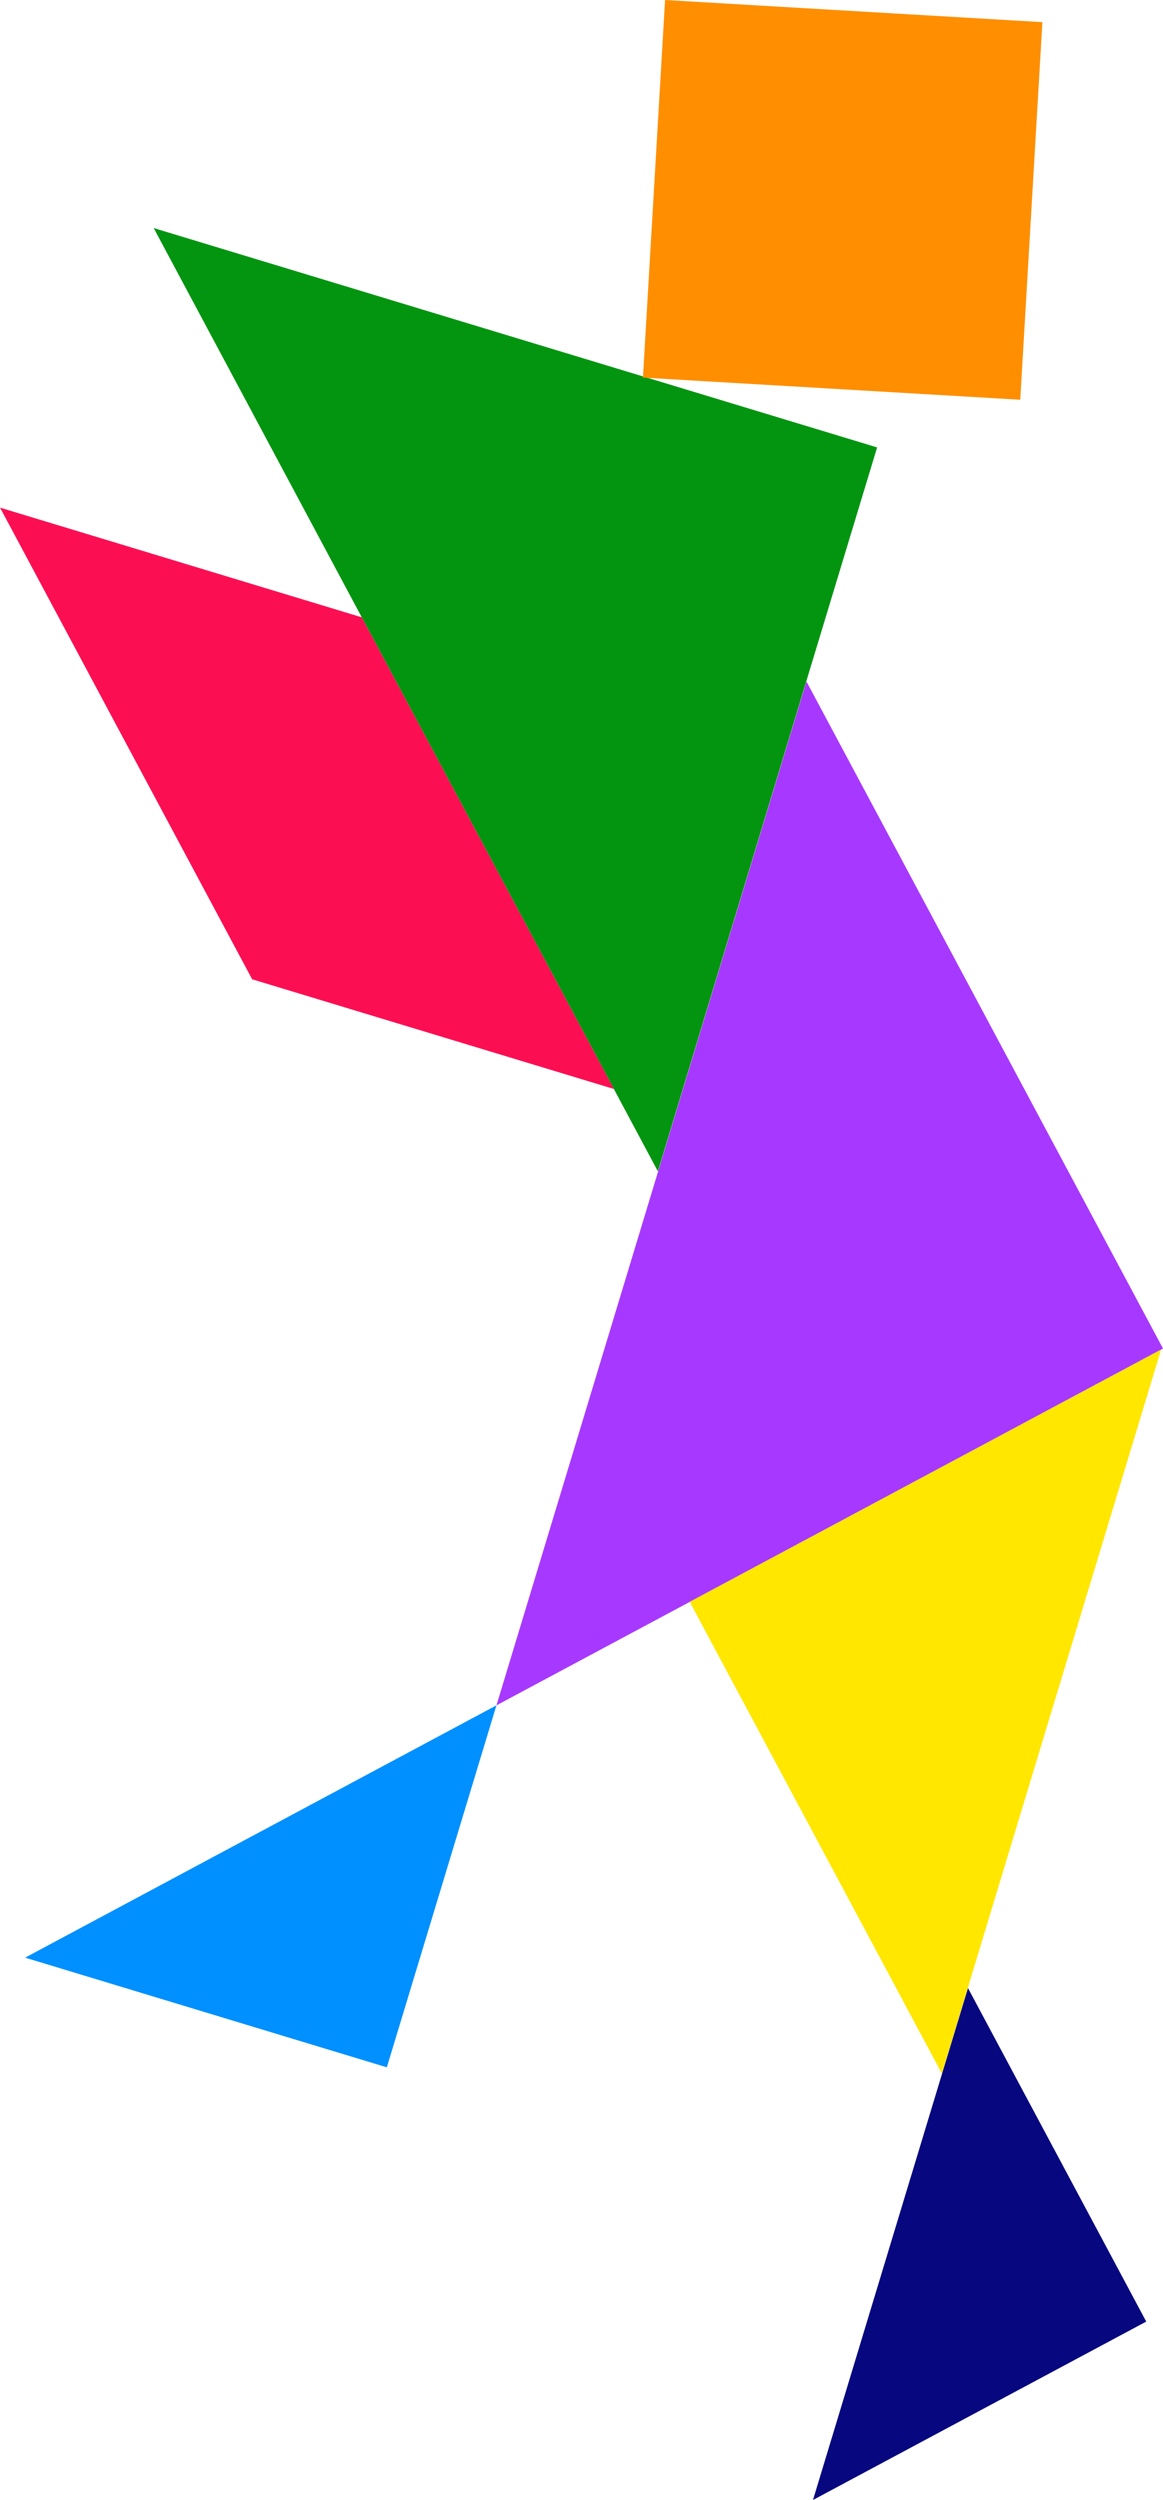
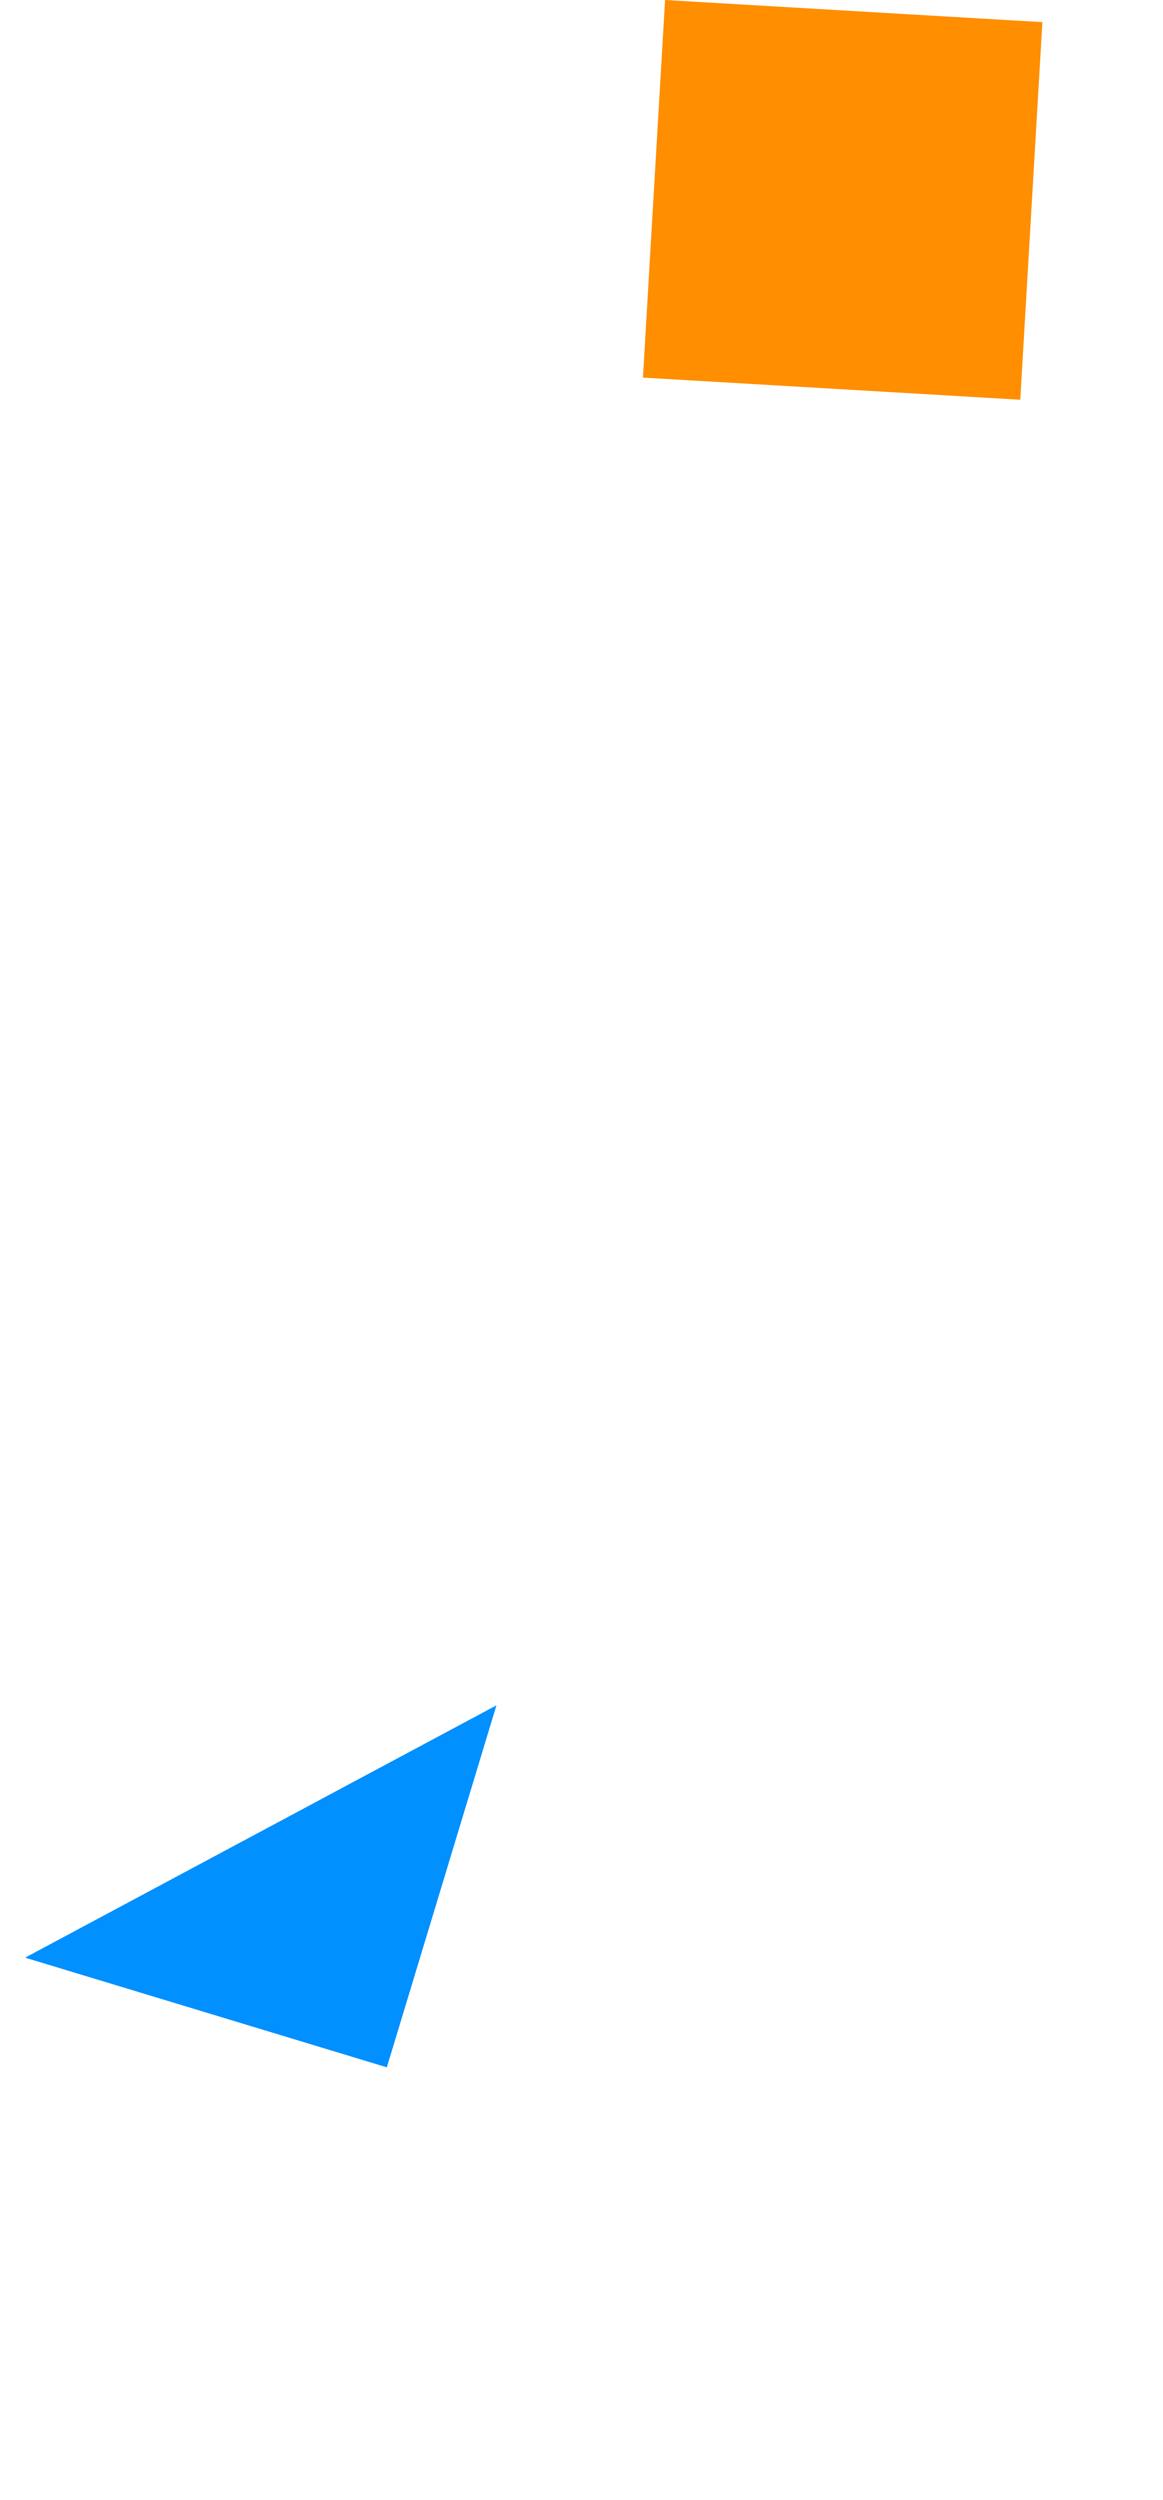
<svg xmlns="http://www.w3.org/2000/svg" viewBox="0 0 435.16 934.72">
-   <path fill="#a738ff" d="M301.75 254.805l-115.99 382.81 249.4-133.41z" />
-   <path fill="#049510" d="M246.17 437.975L57.5 85.265l270.69 82.02z" />
  <path fill="#0090ff" d="M9.4 731.945l176.35-94.335-41.01 135.34z" />
-   <path fill="#07087f" d="M362.19 743.315l-58 191.41 124.7-66.71z" />
-   <path fill="#ffe700" d="M352.42 775.285l82.02-270.69-176.36 94.33z" />
  <path fill="#ff8e00" d="M390.03 8.28l-8.28 141.18-141.18-8.28L248.85 0z" />
-   <path d="M135.35 230.805L.01 189.795l94.335 176.35 135.34 41.01z" fill="#fc0e52" />
</svg>